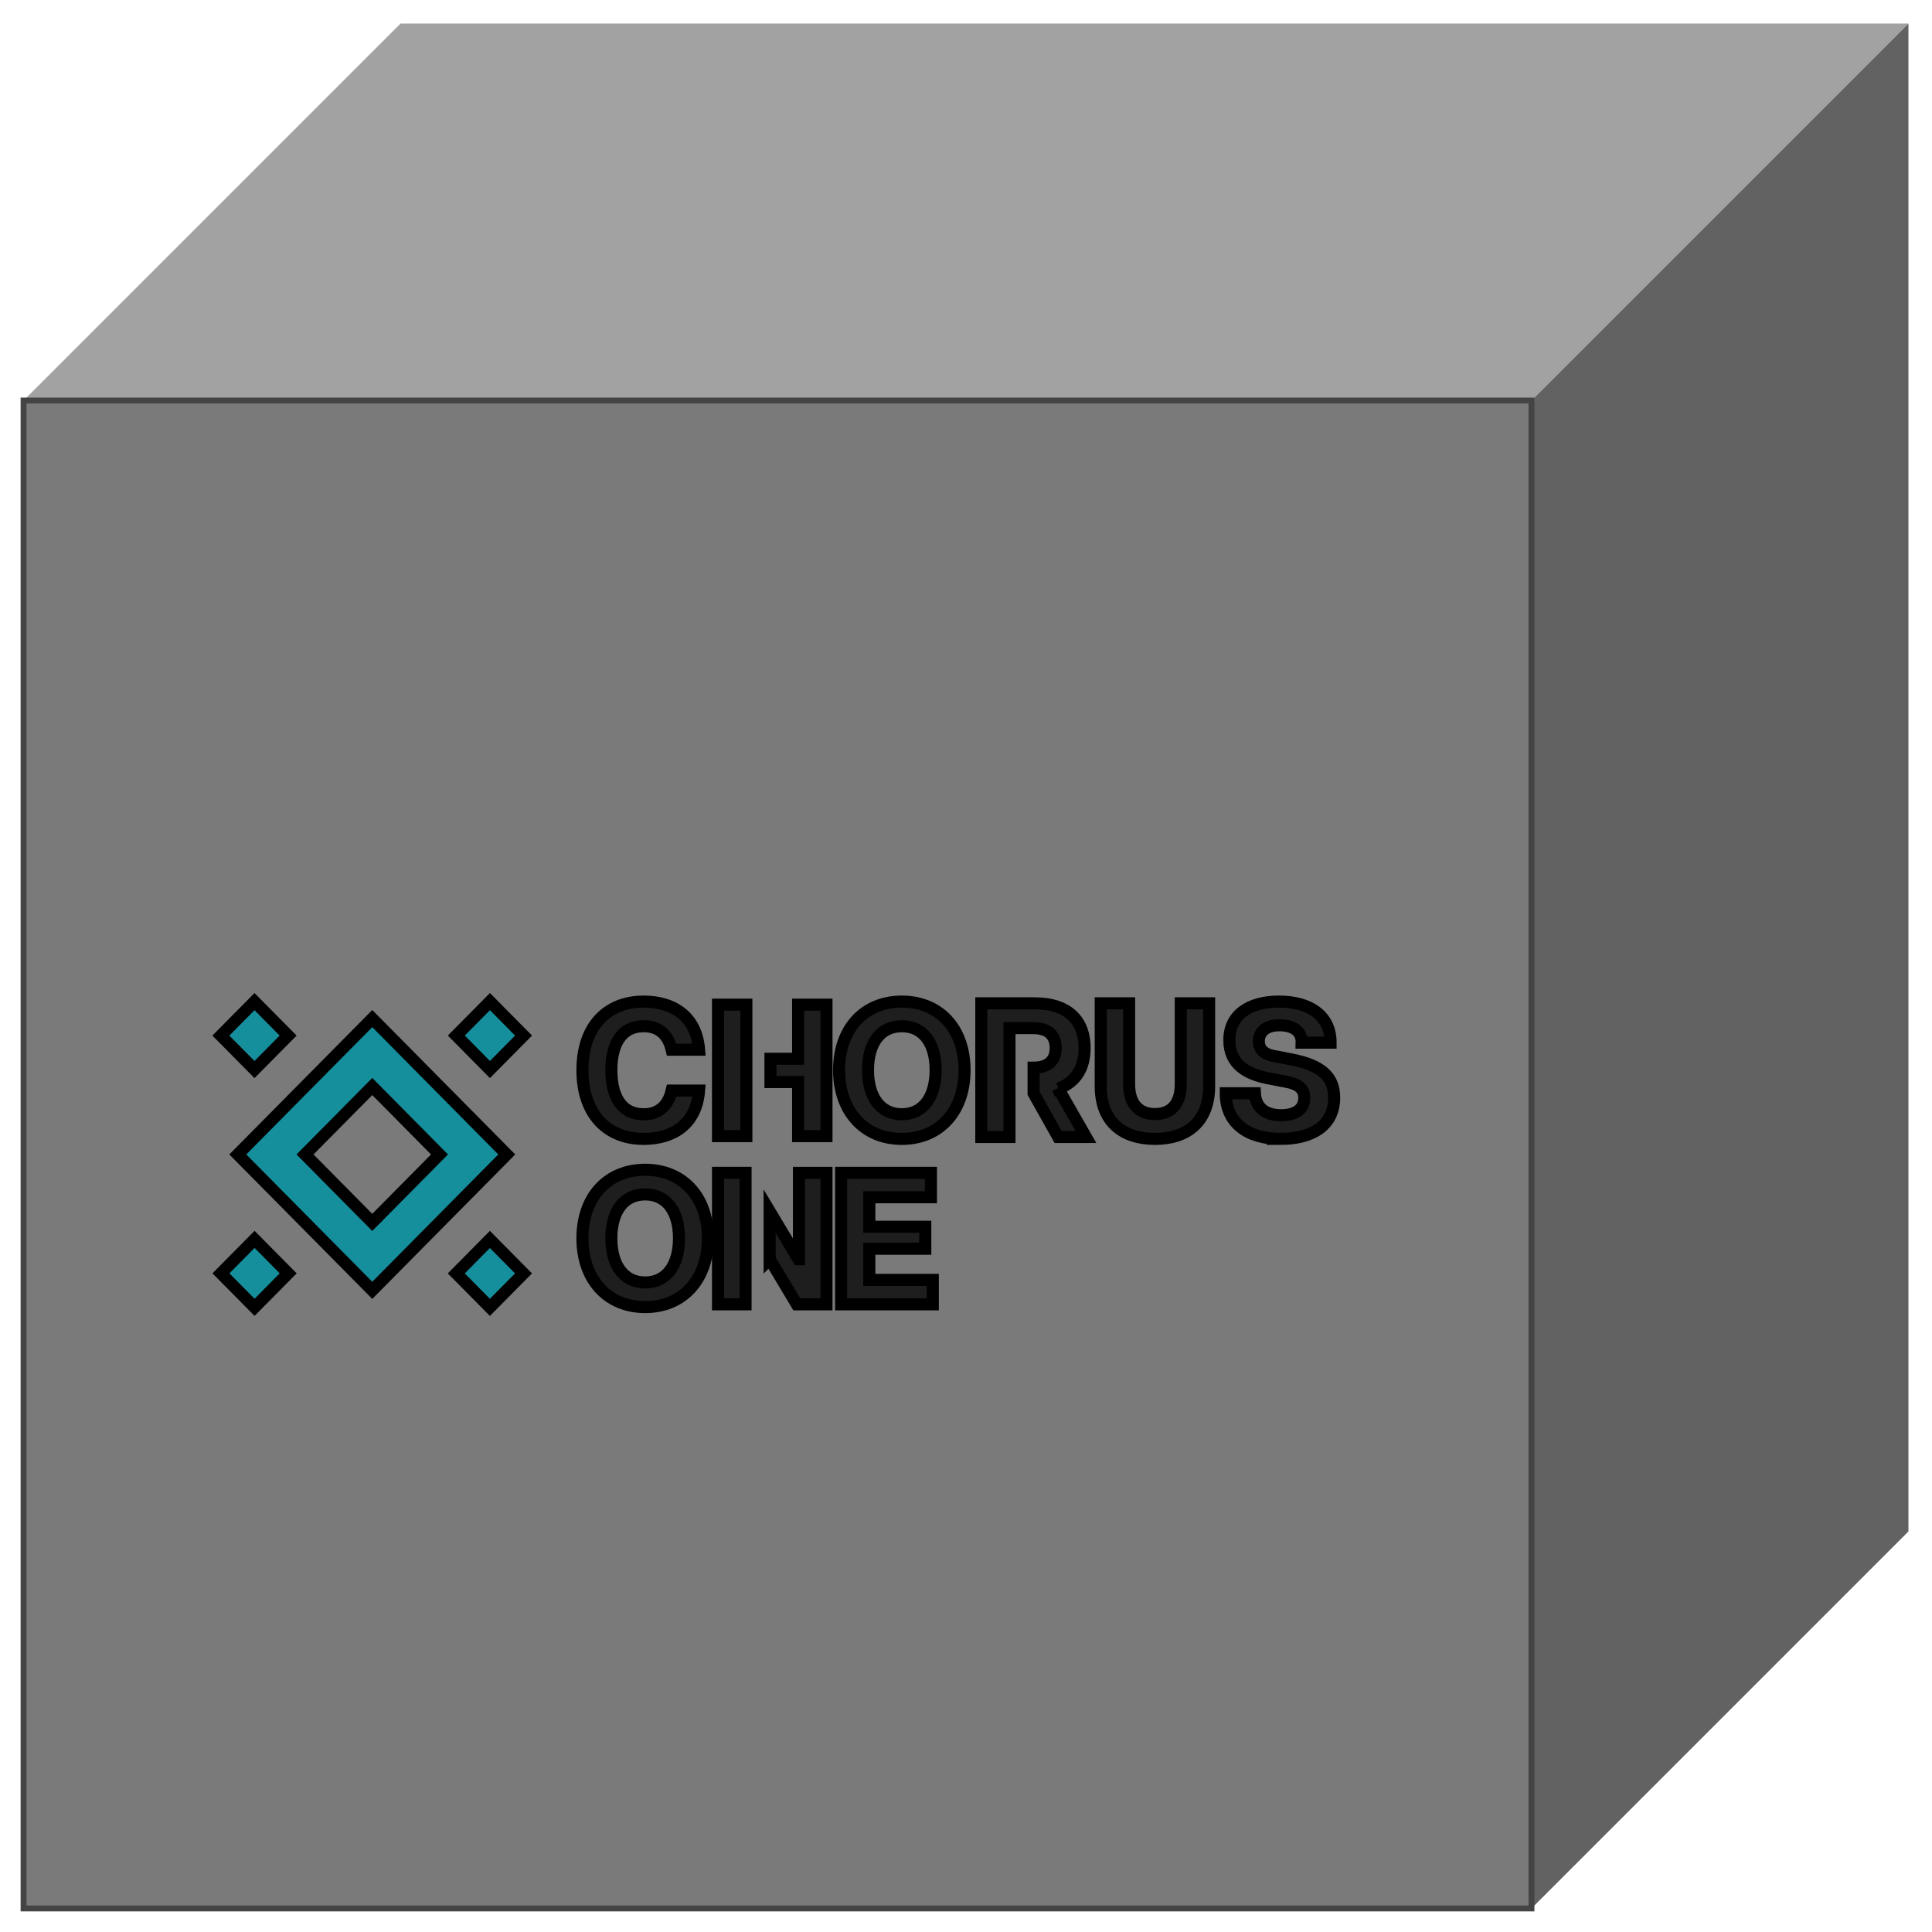
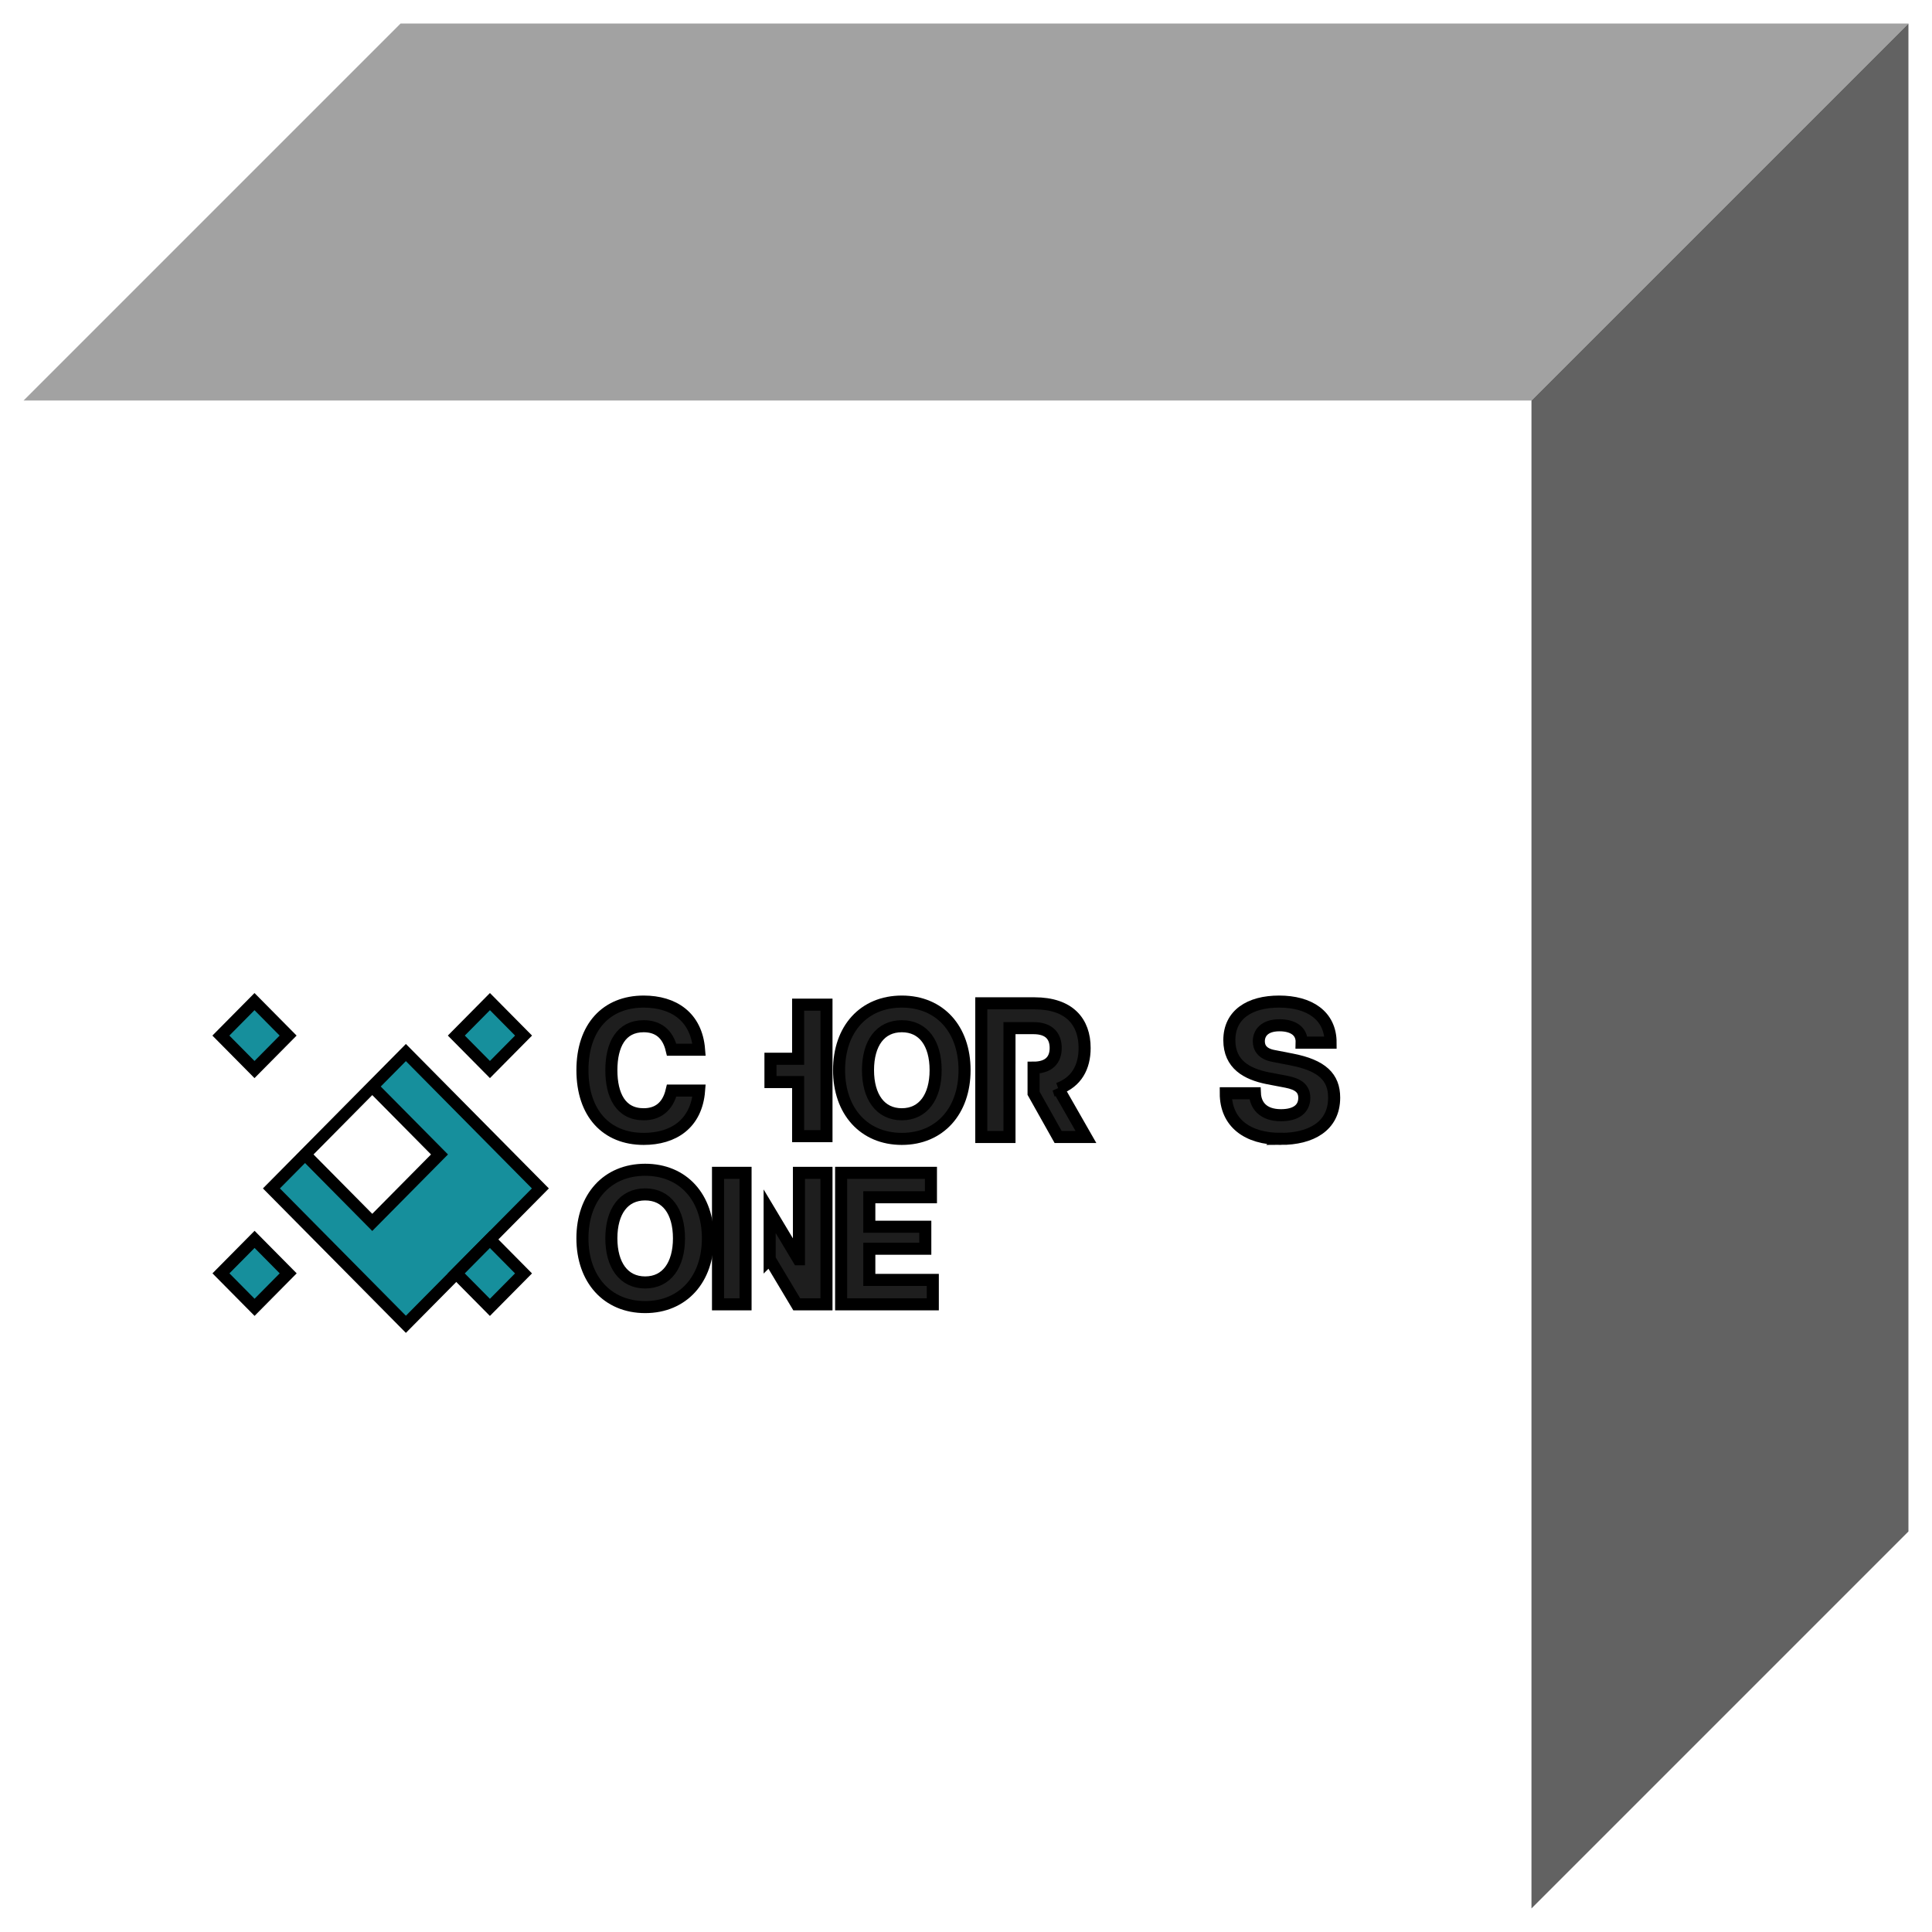
<svg xmlns="http://www.w3.org/2000/svg" width="328" height="328" viewBox="0 0 328 328">
  <g>
    <polygon points="4,68 68,4 324,4 260,68" fill="#a2a2a2" />
    <polygon points="260,68 324,4 324,260 260,324" fill="#626262" />
-     <rect x="4" y="68" width="256" height="256" fill="#7a7a7a" stroke="#444" />
    <g transform="translate(29.6,93.6) scale(2.048,2.048)">
      <g id="Layer_1">
        <title>Layer 1</title>
        <g stroke="null">
          <path stroke="null" fill="#1E1E1E" d="m38.905,48.707c2.46,0 4.376,-1.235 4.594,-4.005l-2.274,0c-0.327,1.393 -1.199,1.963 -2.32,1.963c-1.915,0 -2.678,-1.583 -2.678,-3.657c0,-2.074 0.779,-3.641 2.678,-3.641c1.137,0 1.993,0.57 2.32,1.947l2.274,0c-0.218,-2.754 -2.133,-3.989 -4.594,-3.989c-3.083,0 -5.076,2.105 -5.076,5.683c0,3.593 1.993,5.699 5.076,5.699z" />
          <path stroke="null" fill="#1E1E1E" d="m60.304,48.707c3.146,0 5.201,-2.311 5.201,-5.699c0,-3.403 -2.055,-5.683 -5.201,-5.683c-3.146,0 -5.201,2.279 -5.201,5.683c0,3.388 2.056,5.699 5.201,5.699zm0,-2.042c-1.791,0 -2.803,-1.456 -2.803,-3.657c0,-2.216 1.012,-3.641 2.803,-3.641c1.791,0 2.803,1.425 2.803,3.641c0,2.2 -1.012,3.657 -2.803,3.657z" />
-           <path stroke="null" fill="#1E1E1E" d="m81.294,48.707c2.647,0 4.485,-1.409 4.485,-4.369l0,-6.87l-2.351,0l0,6.696c0,1.646 -0.794,2.485 -2.133,2.485c-1.339,0 -2.149,-0.839 -2.149,-2.485l0,-6.696l-2.351,0l0,6.87c0,2.96 1.822,4.369 4.5,4.369z" />
          <path stroke="null" fill="#1E1E1E" d="m91.722,48.707c2.476,0 4.422,-1.029 4.422,-3.419c0,-1.678 -0.981,-2.675 -3.535,-3.166l-1.464,-0.285c-0.981,-0.174 -1.246,-0.712 -1.246,-1.219c0,-0.681 0.467,-1.33 1.713,-1.33c1.059,0 1.869,0.443 1.838,1.44l2.398,0c0,-2.264 -1.775,-3.403 -4.266,-3.403c-2.445,0 -4.127,1.076 -4.127,3.198c0,2.01 1.448,2.802 3.161,3.15l1.573,0.301c0.981,0.19 1.479,0.57 1.479,1.33c0,0.902 -0.67,1.44 -1.931,1.44c-1.495,0 -2.118,-0.823 -2.164,-1.82l-2.414,0c0,2.438 1.775,3.783 4.563,3.783z" />
          <path stroke="null" fill="#1E1E1E" d="m51.709,37.579l0,4.485l-2.293,0l0,1.931l2.293,0l0,4.485l2.35,0l0,-10.9l-2.35,0z" />
-           <path stroke="null" fill="#1E1E1E" d="m47.417,42.064l0.001,0l0,1.931l-0.001,0l0,4.485l-2.35,0l0,-10.9l2.35,0l0,4.485z" />
          <path stroke="null" fill="#1E1E1E" d="m62.873,62.421l-7.599,0l0,-10.9l7.444,0l0,2.024l-5.108,0l0,2.445l4.64,0l0,1.822l-4.64,0l0,2.585l5.263,0l0,2.024z" clip-rule="evenodd" fill-rule="evenodd" />
          <path stroke="null" fill="#1E1E1E" d="m39.029,62.649c3.146,0 5.201,-2.311 5.201,-5.699c0,-3.403 -2.055,-5.683 -5.201,-5.683c-3.146,0 -5.201,2.279 -5.201,5.683c0,3.388 2.056,5.699 5.201,5.699zm0,-2.042c-1.791,0 -2.803,-1.456 -2.803,-3.657c0,-2.216 1.012,-3.641 2.803,-3.641c1.791,0 2.803,1.425 2.803,3.641c0,2.2 -1.012,3.657 -2.803,3.657z" />
          <path stroke="null" fill="#168F9C" d="m3.863,59.853l2.787,2.816l2.787,-2.816l-2.787,-2.816l-2.787,2.816z" clip-rule="evenodd" fill-rule="evenodd" />
          <path stroke="null" fill="#168F9C" d="m28.948,40.142l-2.787,-2.816l-2.787,2.816l2.787,2.816l2.787,-2.816z" clip-rule="evenodd" fill-rule="evenodd" />
-           <path stroke="null" fill="#168F9C" d="m19.193,52.813l-2.787,2.816l-2.787,-2.816l-2.787,-2.816l2.787,-2.816l2.787,-2.816l2.787,2.816l2.787,2.816l-2.787,2.816zm8.362,-2.816l-2.787,-2.816l-2.787,-2.816l-2.787,-2.816l-2.787,-2.816l-2.787,2.816l-2.787,2.816l-2.787,2.816l-2.787,2.816l2.787,2.816l2.787,2.816l2.787,2.816l2.787,2.816l2.787,-2.816l2.787,-2.816l2.787,-2.816l2.787,-2.816z" clip-rule="evenodd" fill-rule="evenodd" />
+           <path stroke="null" fill="#168F9C" d="m19.193,52.813l-2.787,2.816l-2.787,-2.816l-2.787,-2.816l2.787,-2.816l2.787,-2.816l2.787,2.816l2.787,2.816l-2.787,2.816zm8.362,-2.816l-2.787,-2.816l-2.787,-2.816l-2.787,-2.816l-2.787,2.816l-2.787,2.816l-2.787,2.816l-2.787,2.816l2.787,2.816l2.787,2.816l2.787,2.816l2.787,2.816l2.787,-2.816l2.787,-2.816l2.787,-2.816l2.787,-2.816z" clip-rule="evenodd" fill-rule="evenodd" />
          <path stroke="null" fill="#168F9C" d="m23.371,59.858l2.787,2.816l2.787,-2.816l-2.787,-2.816l-2.787,2.816z" clip-rule="evenodd" fill-rule="evenodd" />
          <path stroke="null" fill="#168F9C" d="m9.431,40.143l-2.787,-2.816l-2.787,2.816l2.787,2.816l2.787,-2.816z" clip-rule="evenodd" fill-rule="evenodd" />
          <path stroke="null" fill="#1E1E1E" d="m47.35,51.521l-2.282,0l0,10.9l2.282,0l0,-7.023l0,0l0,-3.877z" />
          <path stroke="null" fill="#1E1E1E" d="m49.348,58.664l2.246,3.757l2.465,0l0,-10.9l-2.282,0l0,7.163l-0.046,0l-2.383,-3.979l0,3.959z" />
          <path stroke="null" fill="#1E1E1E" d="m73.278,44.544l2.289,4.005l-2.305,0l-2.035,-3.625l0,-2.121c1.274,-0.002 1.833,-0.65 1.833,-1.63c0,-0.997 -0.561,-1.646 -1.838,-1.646l-1.993,0l0,2.473l-0.001,0l0,3.135l0.001,0l0,3.415l-2.336,0l0,-11.081l4.407,0c2.896,0 4.158,1.535 4.158,3.704c0,1.583 -0.67,2.818 -2.18,3.372z" />
        </g>
      </g>
    </g>
  </g>
</svg>